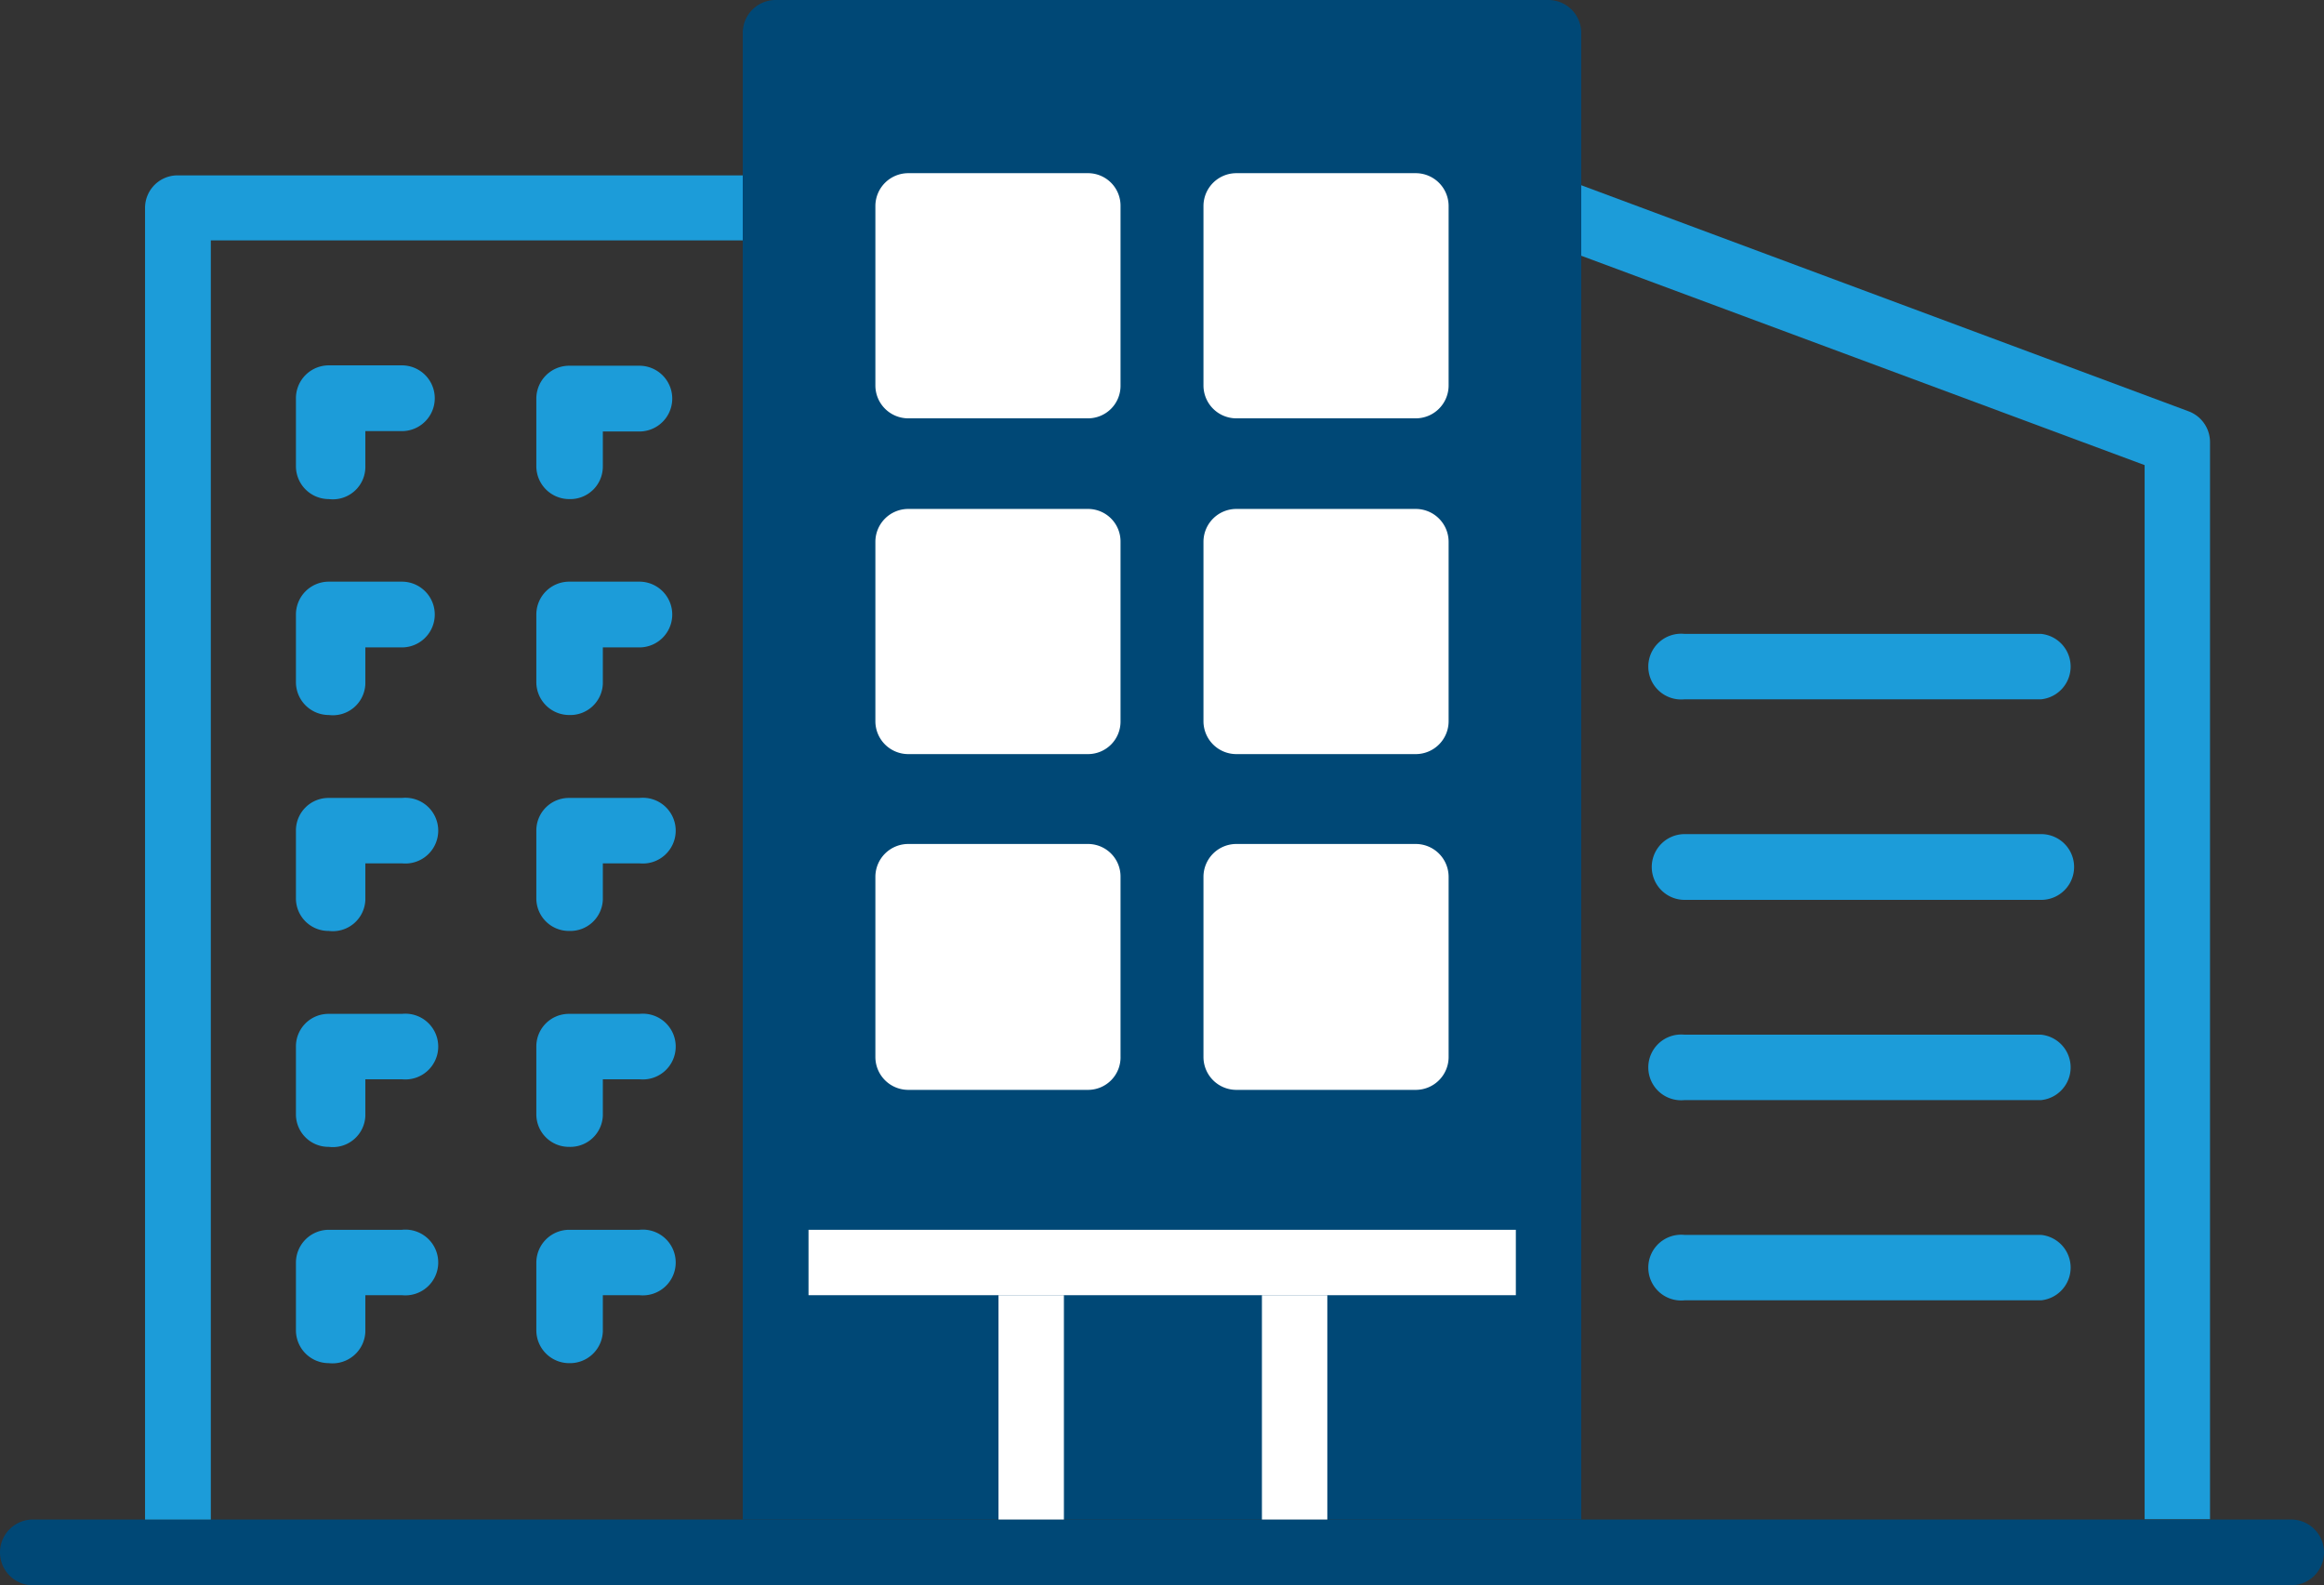
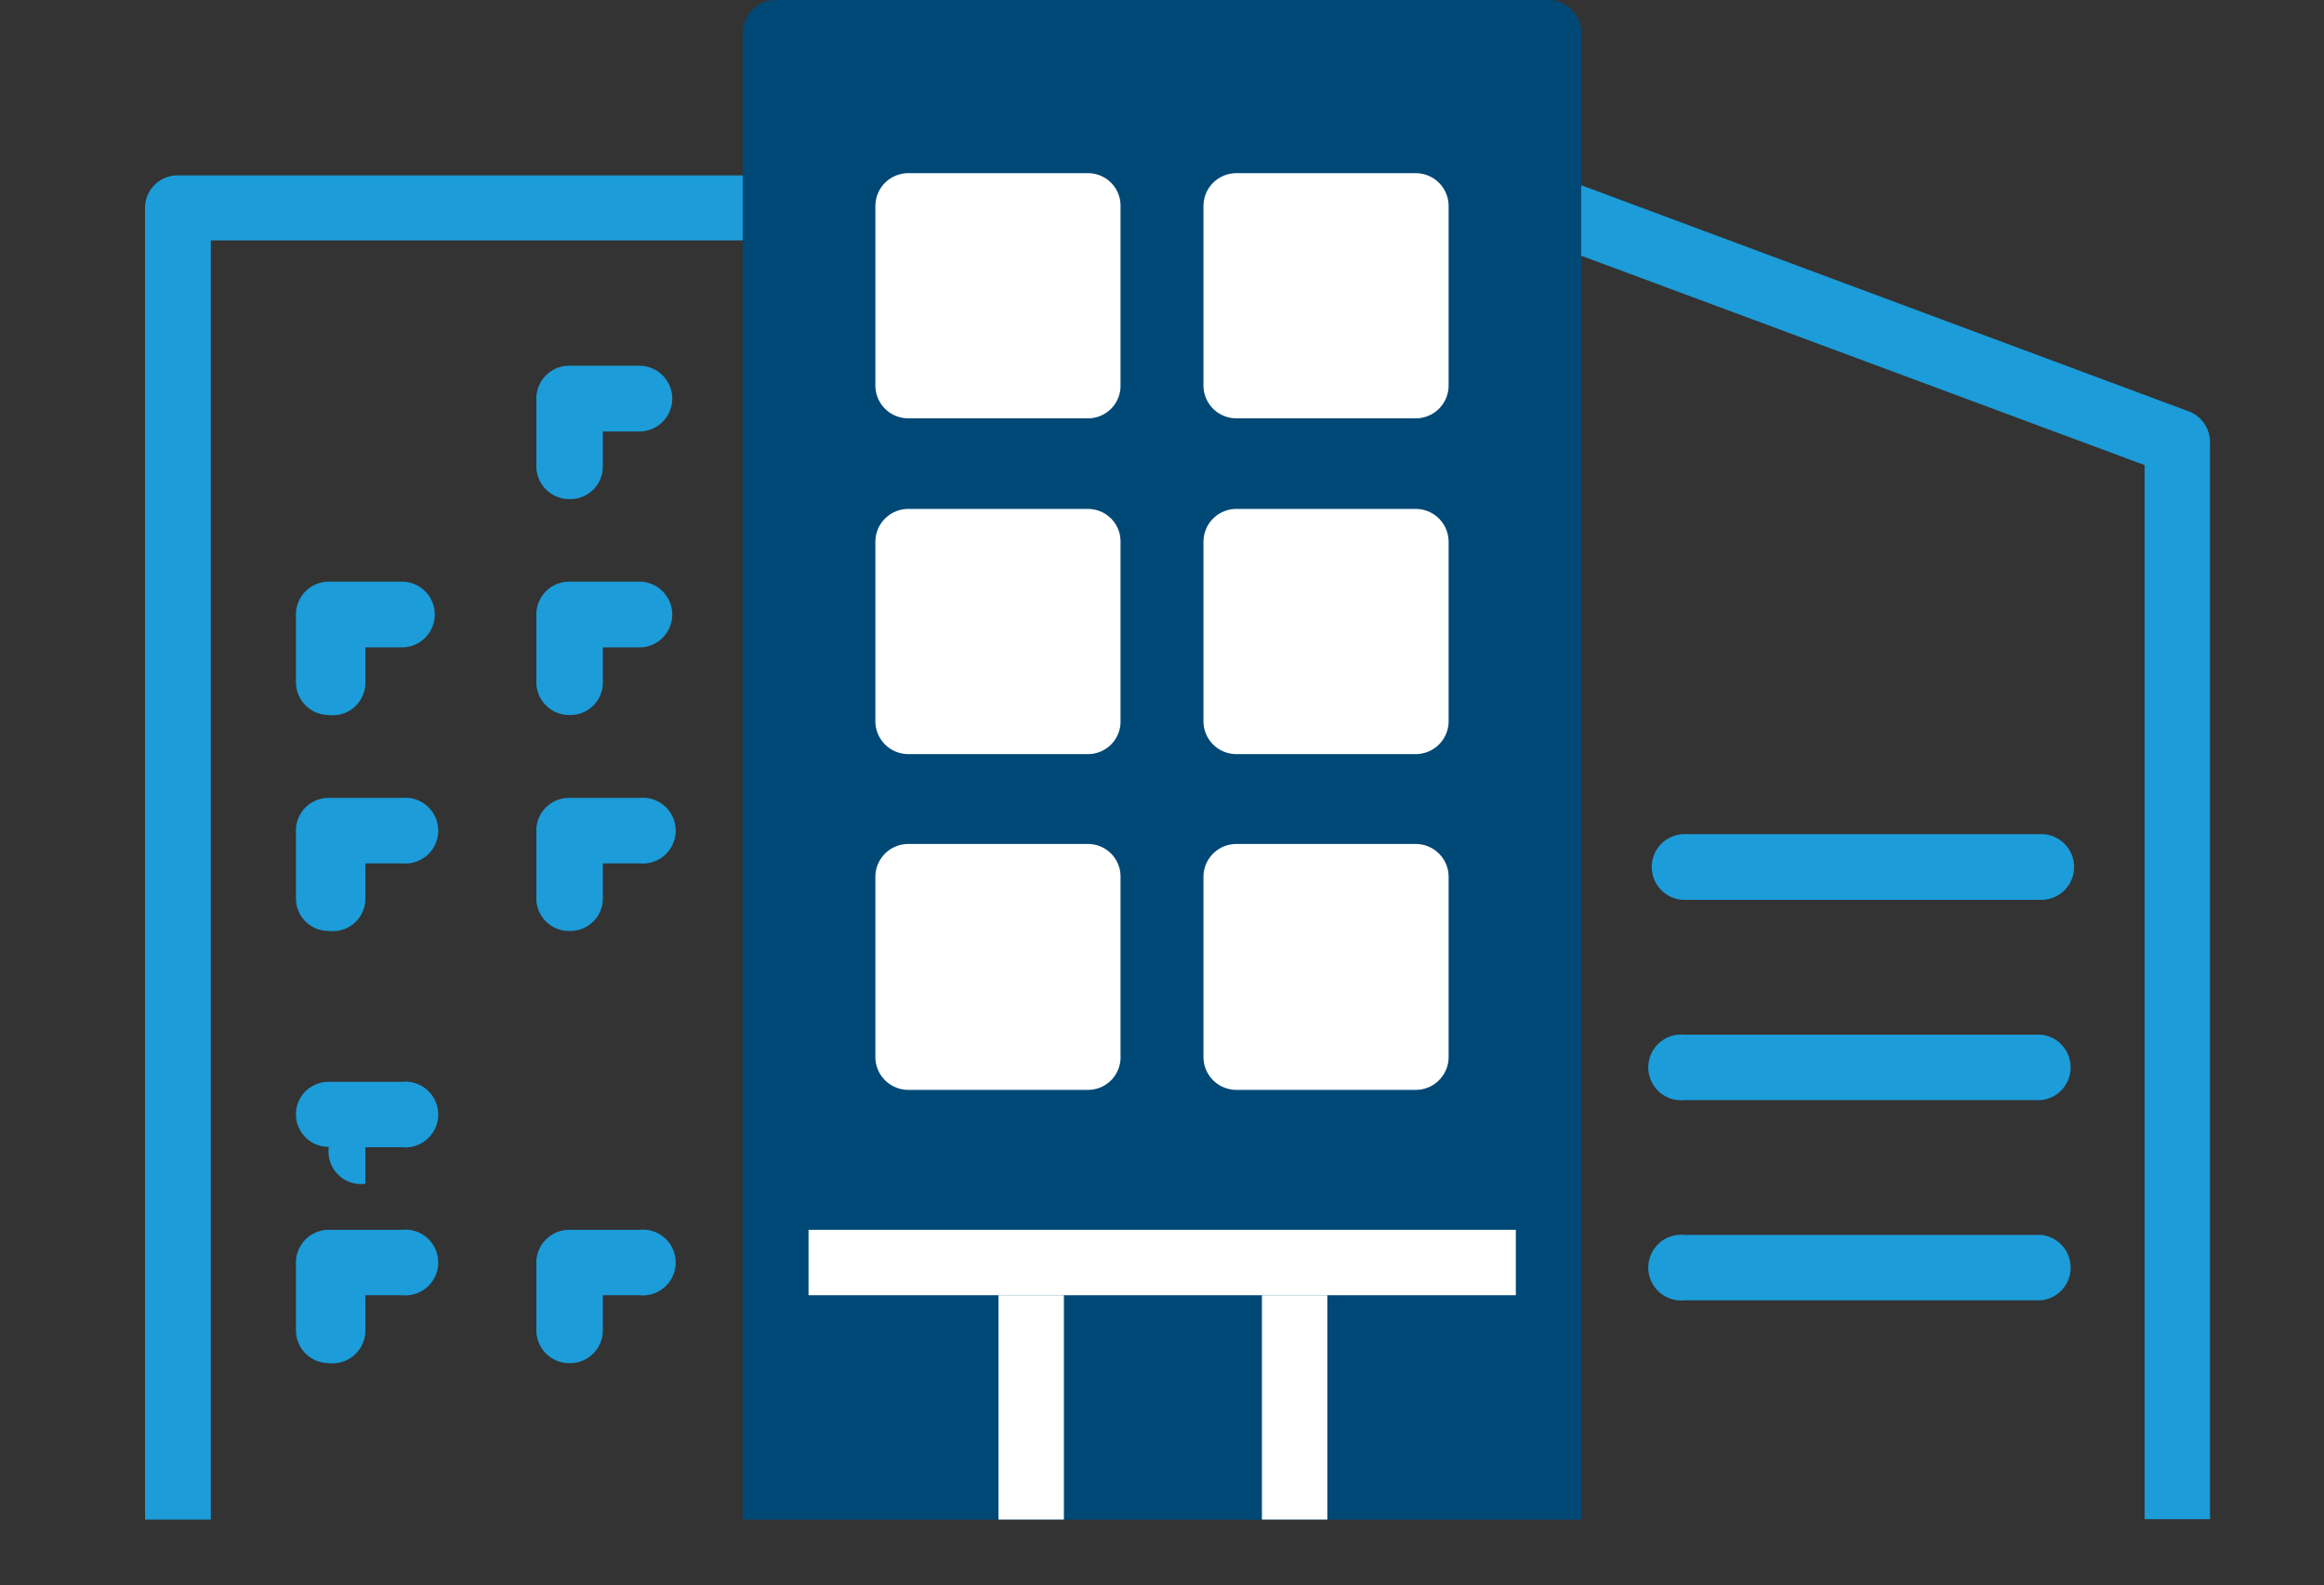
<svg xmlns="http://www.w3.org/2000/svg" id="Calque_1" data-name="Calque 1" viewBox="0 0 63.61 43.39">
  <rect x="0" y="0" width="63.61" height="43.39" fill="#333333" stroke="none" />
  <defs>
    <style>.cls-1{fill:#004876;}.cls-2{fill:#1c9cd9;}.cls-3{fill:#fff;}</style>
  </defs>
  <title>polytech</title>
-   <path class="cls-1" d="M62.71,43.39H.9a.9.9,0,1,1,0-1.8H62.71a.9.9,0,0,1,0,1.8Z" />
-   <path class="cls-2" d="M55.87,19.14H46.11a.9.9,0,1,1,0-1.79h9.76a.9.9,0,0,1,0,1.79Z" />
  <path class="cls-2" d="M55.87,24.63H46.11a.9.9,0,1,1,0-1.8h9.76a.9.9,0,0,1,0,1.8Z" />
  <path class="cls-2" d="M55.87,30.11H46.11a.9.9,0,1,1,0-1.79h9.76a.9.9,0,0,1,0,1.79Z" />
  <path class="cls-2" d="M55.87,35.59H46.11a.9.9,0,1,1,0-1.79h9.76a.9.9,0,0,1,0,1.79Z" />
-   <path class="cls-2" d="M9,13.66a.9.9,0,0,1-.9-.9V10.91A.9.9,0,0,1,9,10H11a.9.9,0,0,1,0,1.8h-1v.95A.89.89,0,0,1,9,13.66Z" />
  <path class="cls-2" d="M15.58,13.66a.9.9,0,0,1-.9-.9V10.91a.9.9,0,0,1,.9-.9H17.5a.9.9,0,1,1,0,1.8h-1v.95A.89.89,0,0,1,15.58,13.66Z" />
  <path class="cls-2" d="M9,19.57a.9.9,0,0,1-.9-.9V16.82a.9.9,0,0,1,.9-.9H11a.9.9,0,1,1,0,1.8h-1v1A.89.89,0,0,1,9,19.57Z" />
  <path class="cls-2" d="M15.58,19.57a.9.9,0,0,1-.9-.9V16.82a.9.9,0,0,1,.9-.9H17.5a.9.9,0,0,1,0,1.8h-1v1A.89.89,0,0,1,15.58,19.57Z" />
  <path class="cls-2" d="M9,25.48a.89.89,0,0,1-.9-.89V22.73a.89.89,0,0,1,.9-.89H11a.9.9,0,1,1,0,1.79h-1v1A.89.89,0,0,1,9,25.48Z" />
  <path class="cls-2" d="M15.58,25.48a.89.89,0,0,1-.9-.89V22.73a.89.89,0,0,1,.9-.89H17.5a.9.9,0,1,1,0,1.79h-1v1A.89.89,0,0,1,15.58,25.48Z" />
-   <path class="cls-2" d="M9,31.39a.89.89,0,0,1-.9-.89V28.64a.89.89,0,0,1,.9-.89H11a.9.9,0,1,1,0,1.79h-1v1A.89.89,0,0,1,9,31.39Z" />
-   <path class="cls-2" d="M15.58,31.39a.89.89,0,0,1-.9-.89V28.64a.89.89,0,0,1,.9-.89H17.5a.9.9,0,1,1,0,1.79h-1v1A.89.89,0,0,1,15.58,31.39Z" />
+   <path class="cls-2" d="M9,31.39a.89.89,0,0,1-.9-.89a.89.89,0,0,1,.9-.89H11a.9.9,0,1,1,0,1.79h-1v1A.89.89,0,0,1,9,31.39Z" />
  <path class="cls-2" d="M9,37.31a.9.9,0,0,1-.9-.9V34.56a.9.9,0,0,1,.9-.9H11a.9.9,0,1,1,0,1.79h-1v1A.9.9,0,0,1,9,37.31Z" />
  <path class="cls-2" d="M15.58,37.31a.9.9,0,0,1-.9-.9V34.56a.9.9,0,0,1,.9-.9H17.5a.9.9,0,1,1,0,1.79h-1v1A.9.9,0,0,1,15.58,37.31Z" />
  <path class="cls-1" d="M43.28,41.59V.9a.9.9,0,0,0-.9-.9H21.23a.9.9,0,0,0-.9.9V41.59Z" />
  <path class="cls-2" d="M59.91,11.26,43.28,5.07V7L58.7,12.73V41.58h1.79V12.1A.9.9,0,0,0,59.91,11.26Z" />
  <path class="cls-2" d="M5.77,41.58v-35H20.33V4.8H4.87a.89.89,0,0,0-.9.89v35.9h1.8Z" />
  <path class="cls-3" d="M29.78,11.45H24.86a.9.9,0,0,1-.9-.9V5.64a.9.9,0,0,1,.9-.9h4.92a.89.89,0,0,1,.89.9v4.91A.89.89,0,0,1,29.78,11.45Z" />
  <path class="cls-3" d="M38.75,11.45H33.84a.9.9,0,0,1-.9-.9V5.64a.9.9,0,0,1,.9-.9h4.91a.9.9,0,0,1,.9.9v4.91A.9.9,0,0,1,38.75,11.45Z" />
  <path class="cls-3" d="M29.78,20.64H24.86a.9.9,0,0,1-.9-.9V14.83a.9.9,0,0,1,.9-.9h4.92a.89.89,0,0,1,.89.9v4.91A.89.89,0,0,1,29.78,20.64Z" />
  <path class="cls-3" d="M38.75,20.64H33.84a.9.9,0,0,1-.9-.9V14.83a.9.9,0,0,1,.9-.9h4.91a.9.9,0,0,1,.9.9v4.91A.9.9,0,0,1,38.75,20.64Z" />
  <path class="cls-3" d="M29.78,29.83H24.86a.9.9,0,0,1-.9-.9V24a.9.9,0,0,1,.9-.9h4.92a.89.89,0,0,1,.89.9v4.91A.89.89,0,0,1,29.78,29.83Z" />
  <path class="cls-3" d="M38.75,29.83H33.84a.9.9,0,0,1-.9-.9V24a.9.9,0,0,1,.9-.9h4.91a.9.9,0,0,1,.9.9v4.91A.9.9,0,0,1,38.75,29.83Z" />
  <rect class="cls-3" x="27.33" y="35.45" width="1.79" height="6.14" />
  <rect class="cls-3" x="34.54" y="35.45" width="1.79" height="6.14" />
  <rect class="cls-3" x="22.13" y="33.66" width="19.36" height="1.79" />
</svg>